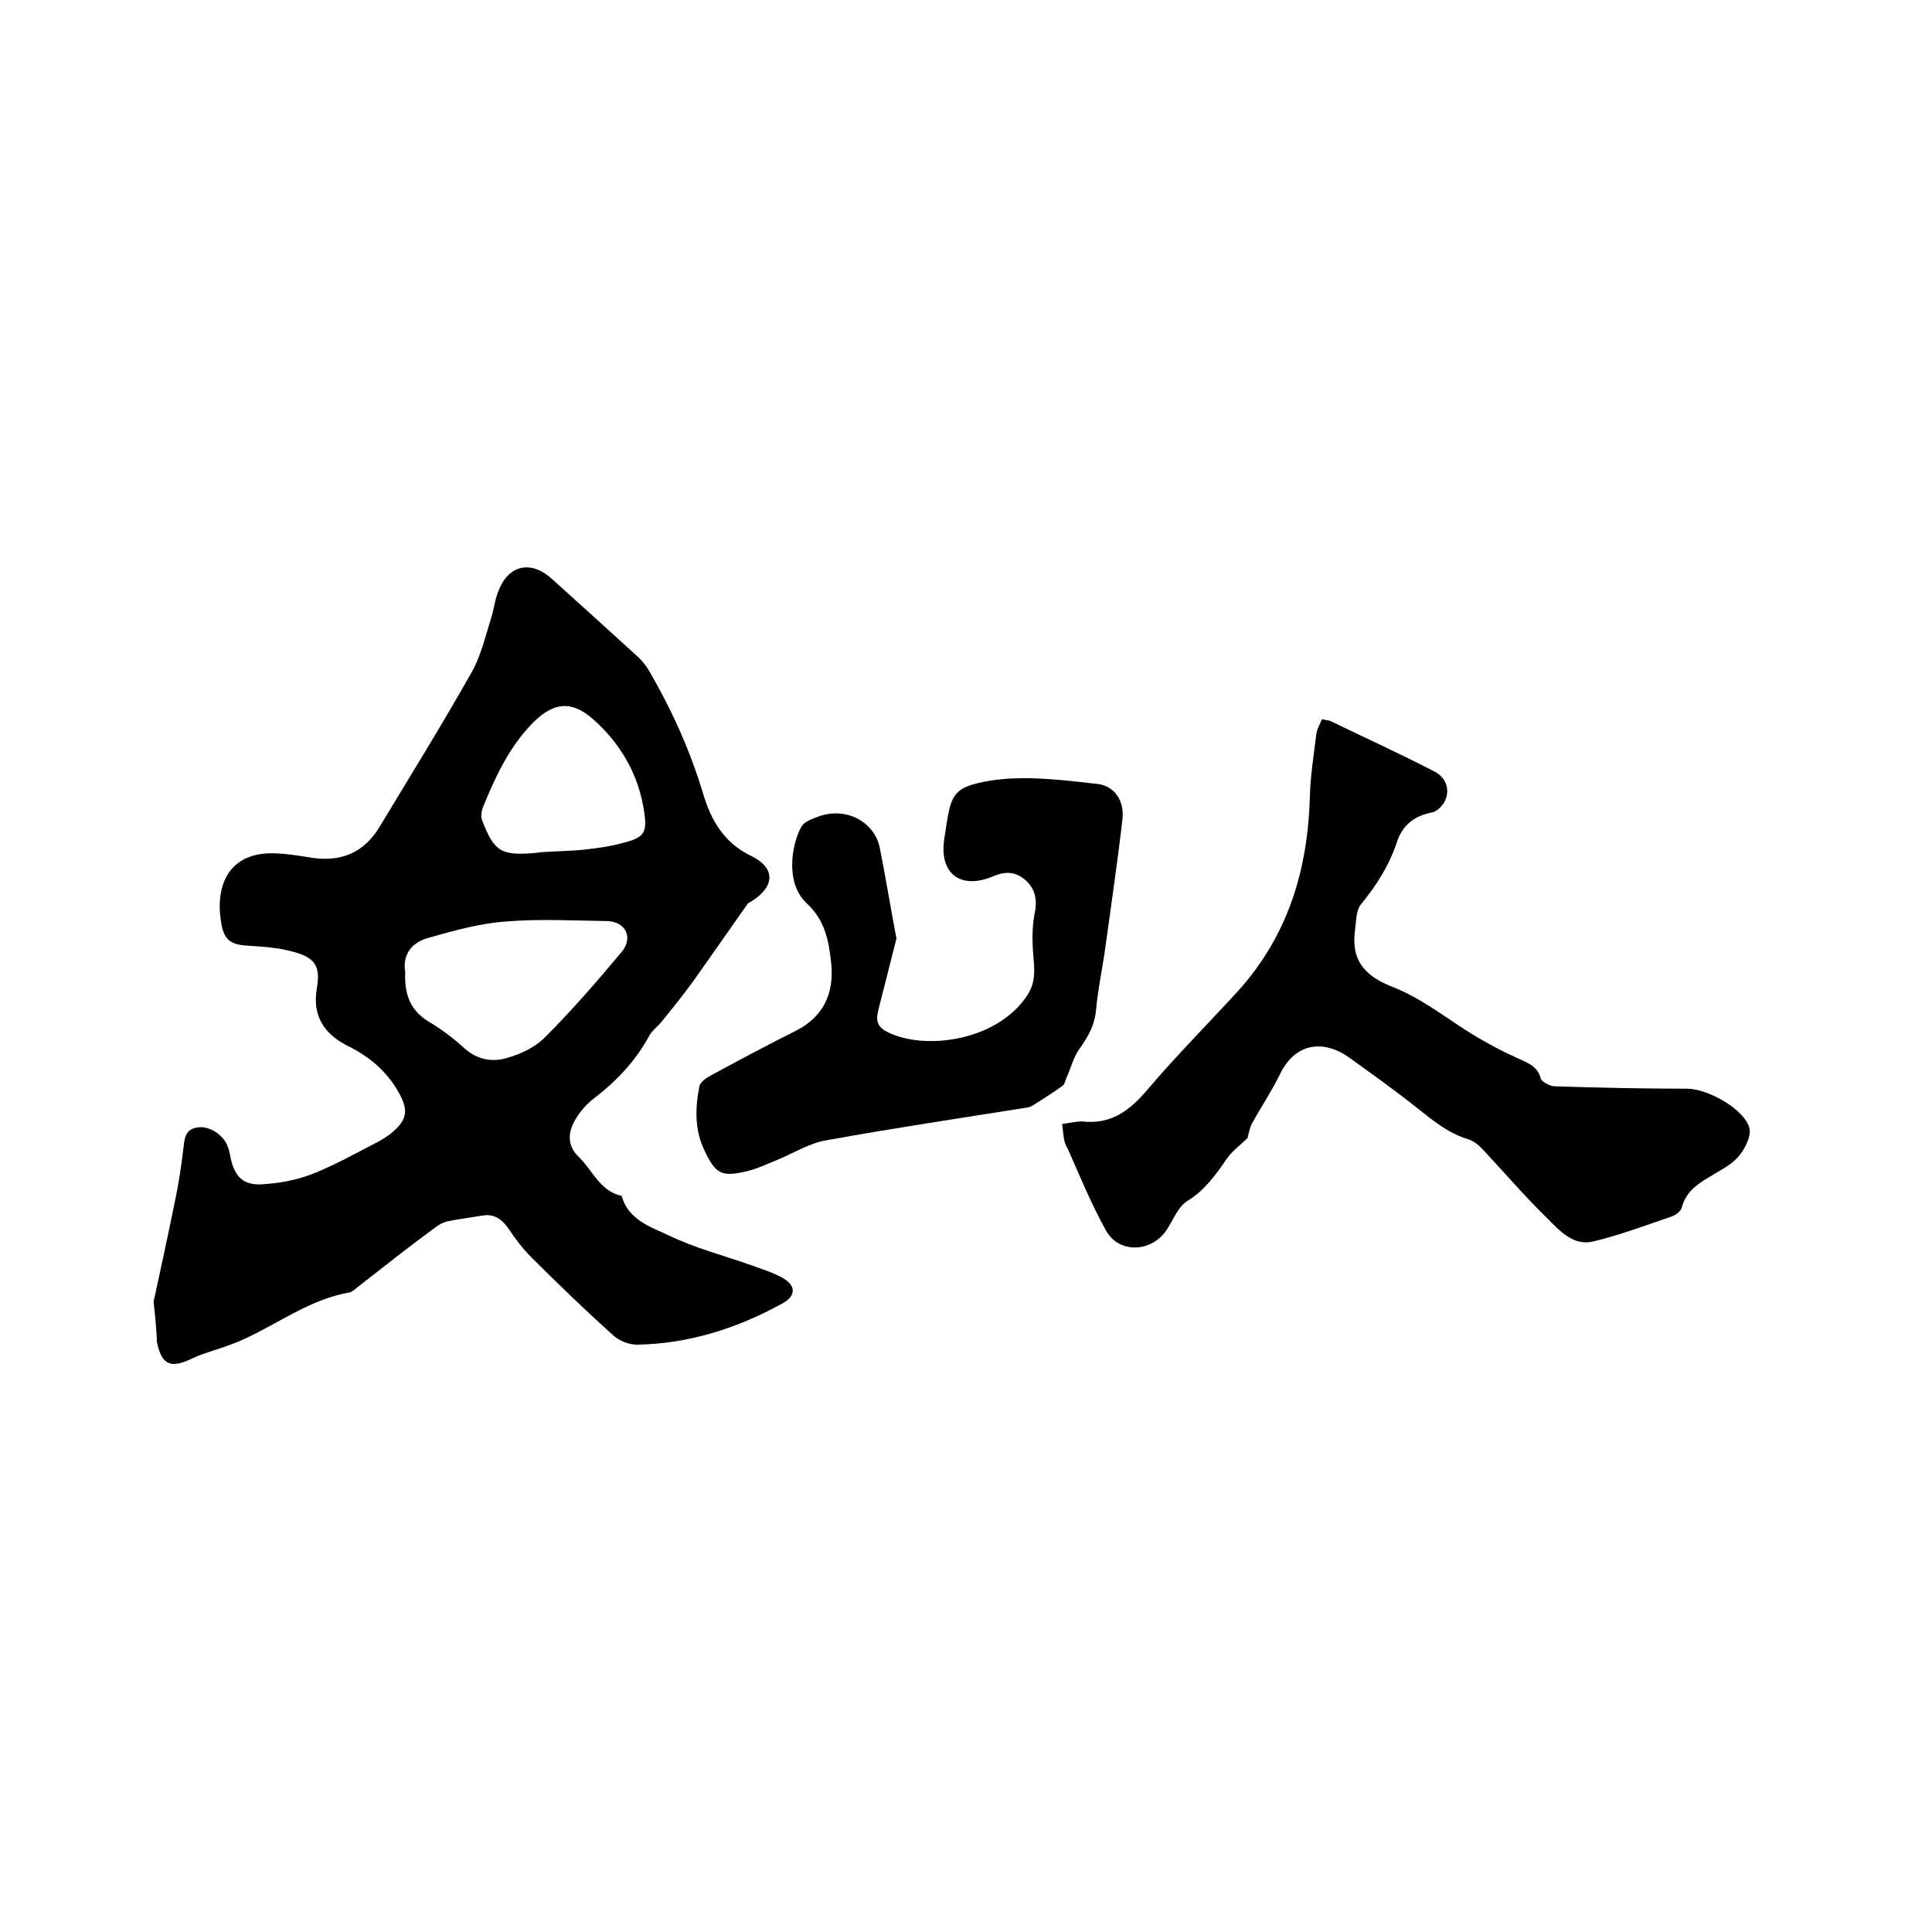
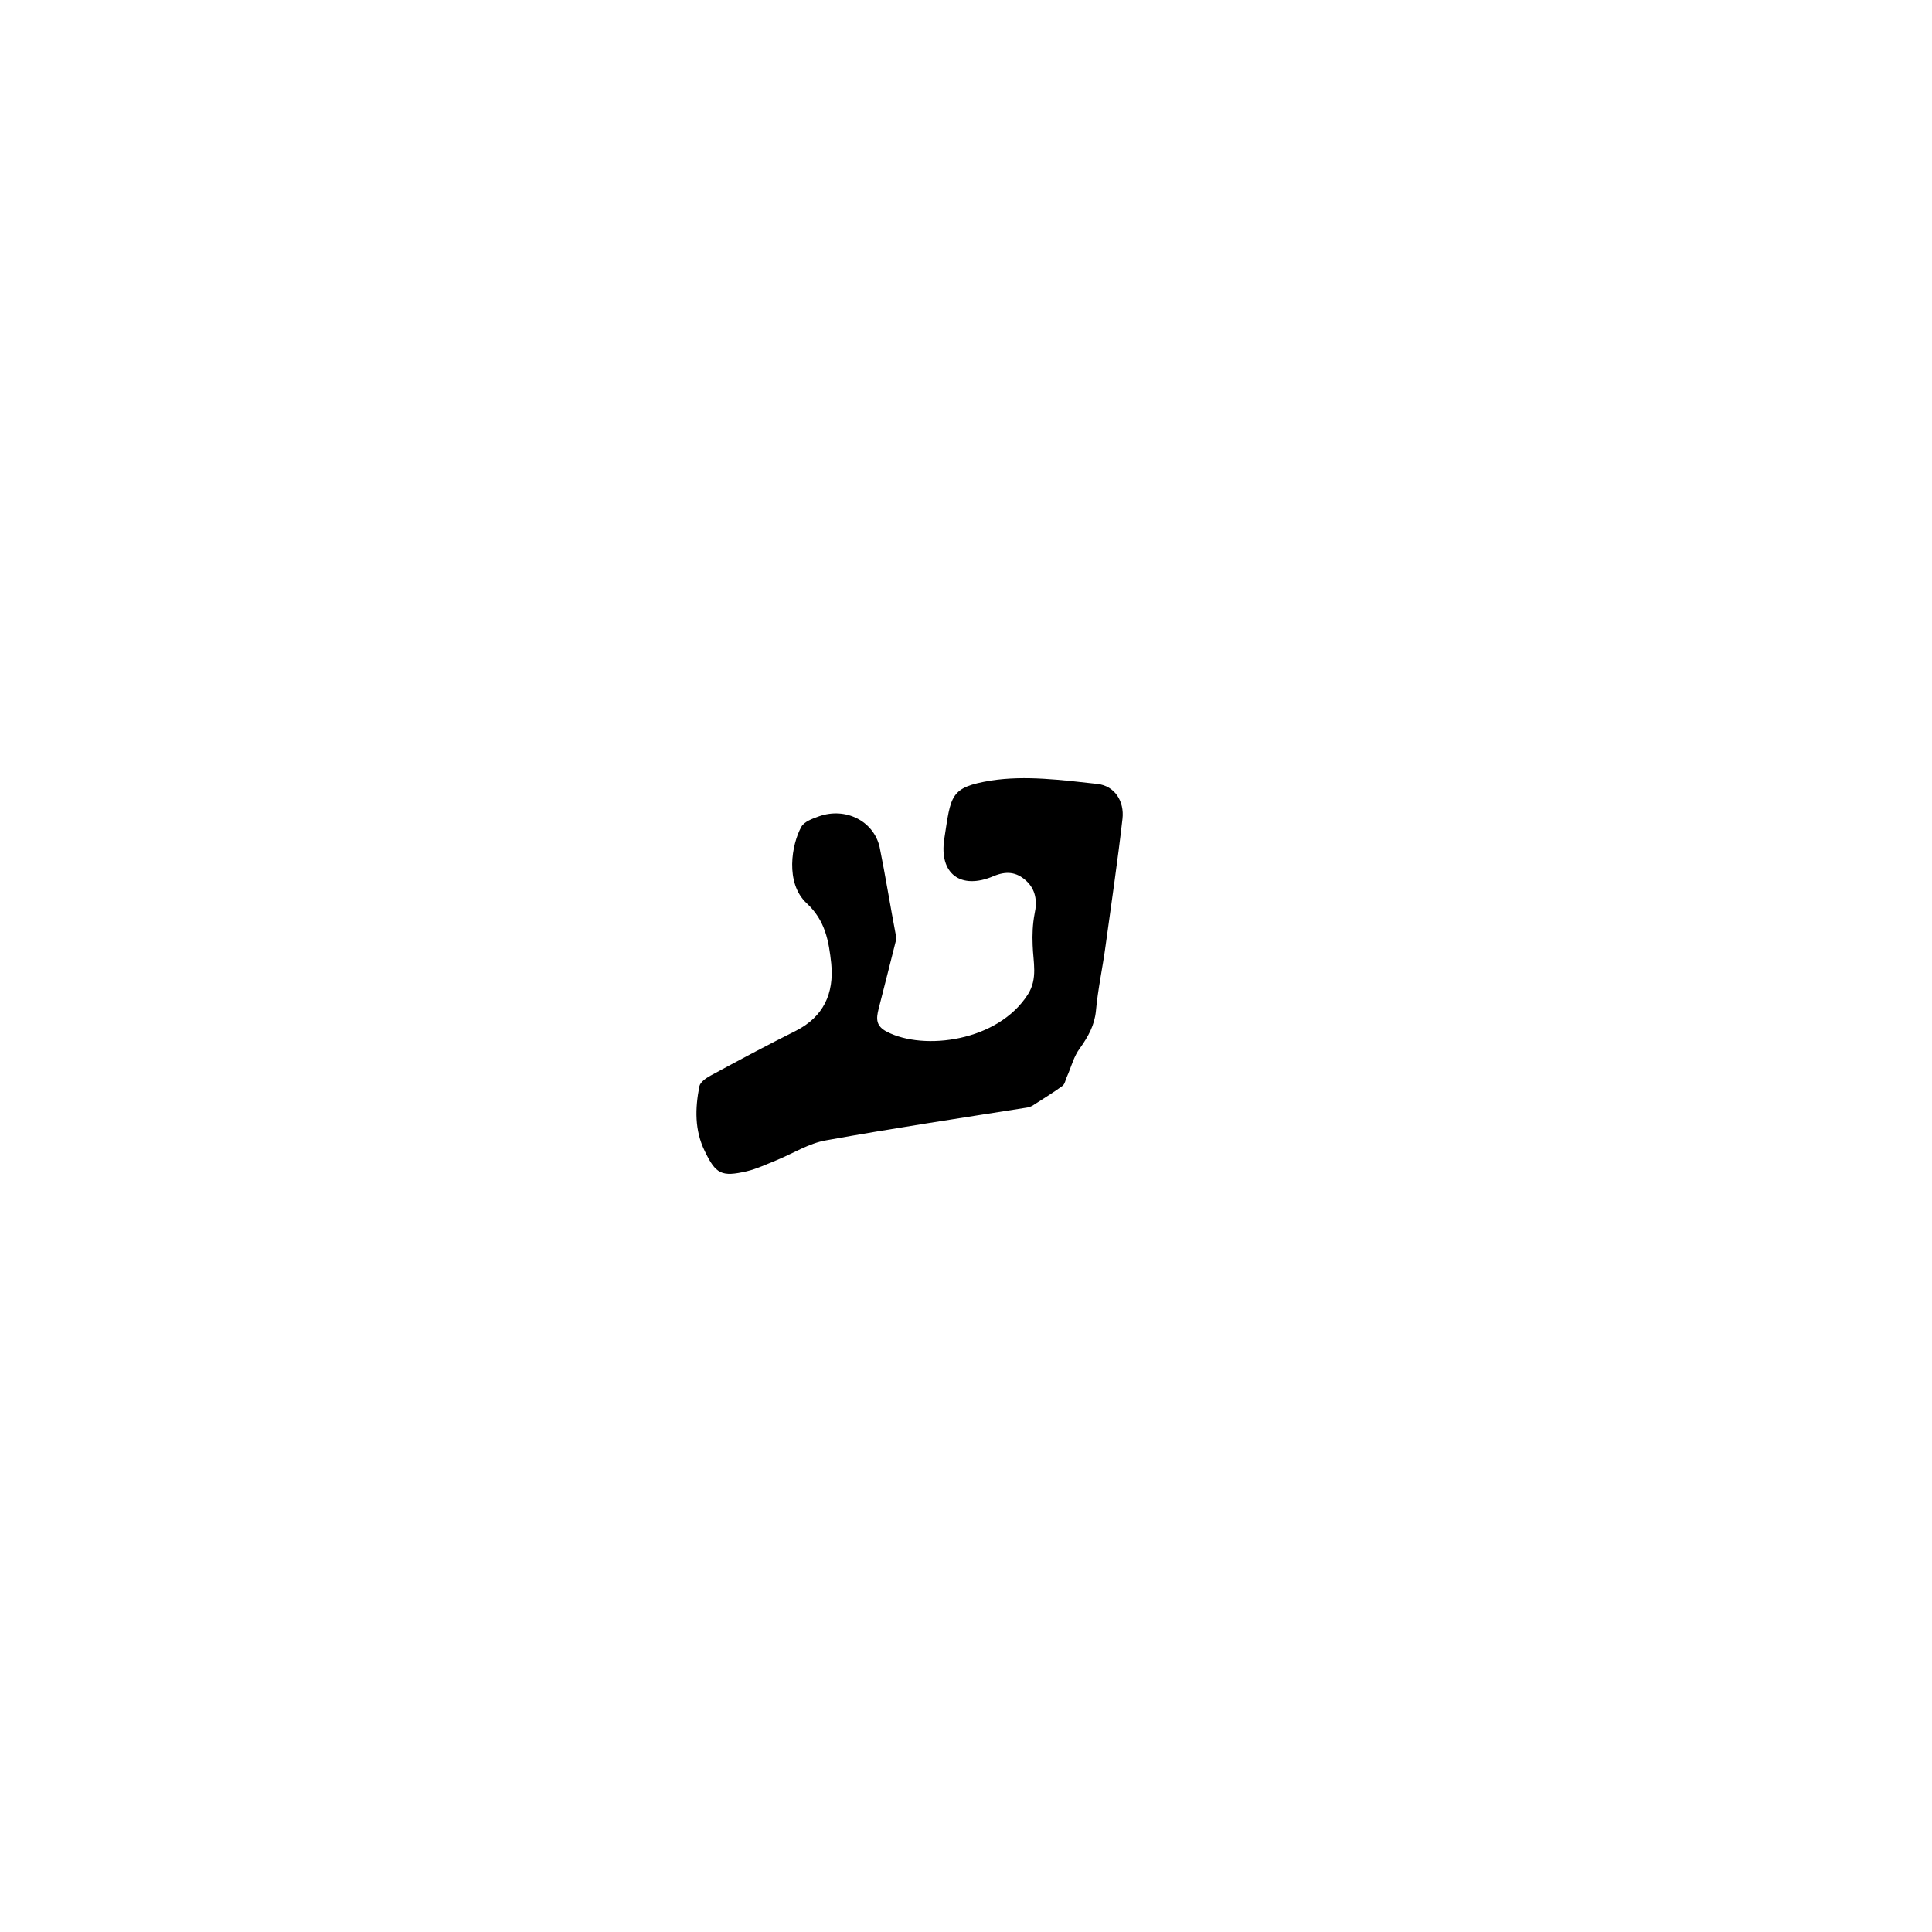
<svg xmlns="http://www.w3.org/2000/svg" enable-background="new 0 0 400 400" viewBox="0 0 400 400">
-   <path d="m31.8 269.5c1.4-6.4 3-13.8 4.5-21.2.7-3.3 1.2-6.7 1.6-10 .3-2.3.2-4.6 3.2-4.9 2.4-.3 5.3 1.7 6.1 4.1.3.8.4 1.6.6 2.5.9 3.7 2.6 5.4 6.4 5.2 3.4-.2 6.9-.8 10.1-2 4.4-1.7 8.6-4 12.8-6.2 1.6-.8 3.2-1.7 4.5-2.9 2.9-2.6 2.8-4.6.9-8-2.5-4.4-6.1-7.4-10.6-9.6-4.7-2.4-7.3-6.1-6.3-11.9.8-4.6-.4-6.4-5.1-7.6-2.9-.8-6-1-9.1-1.2-3.6-.2-5-1.1-5.6-4.7-1.4-8.2 1.9-15 11.6-14.4 2.4.1 4.8.5 7.2.9 6.3.9 10.9-1.2 14.1-6.6 6.4-10.6 12.9-21.1 19-31.9 1.9-3.4 2.8-7.4 4-11.2.6-1.9.8-4 1.6-5.8 2.1-5.2 6.7-6.1 10.9-2.3 6.1 5.5 12.1 10.9 18.1 16.4.8.8 1.5 1.7 2.1 2.7 4.7 8.1 8.5 16.5 11.2 25.5 1.6 5.4 4.3 10.1 9.9 12.8 5.1 2.5 5 6.3.1 9.4-.4.2-.8.4-1 .8-3.6 5.1-7.2 10.3-10.9 15.5-2.1 2.9-4.4 5.8-6.7 8.6-.8 1-1.9 1.8-2.5 2.8-2.8 5.2-6.7 9.4-11.4 13-1.6 1.2-3.1 2.9-4.1 4.7-1.4 2.5-1.6 5.2.8 7.5 2.9 2.8 4.4 7.1 8.9 8.1 1.4 5 6 6.4 9.8 8.2 5.4 2.6 11.2 4.1 16.9 6.1 2.4.9 4.9 1.6 7 2.9 2.5 1.6 2.2 3.6-.3 5-9.4 5.2-19.4 8.4-30.2 8.6-1.7 0-3.7-.8-4.9-1.9-5.8-5.2-11.5-10.7-17-16.2-1.8-1.8-3.3-3.8-4.7-5.9-1.4-2-3-3.2-5.6-2.7-2.4.4-4.8.7-7.2 1.2-.8.2-1.5.6-2.2 1.1-3.4 2.5-6.7 5-10 7.6-2.1 1.6-4.2 3.3-6.4 5-.5.4-1 .9-1.6 1-8.1 1.4-14.6 6.4-21.9 9.7-1.2.6-2.5 1-3.8 1.5-2.2.8-4.6 1.4-6.7 2.4-4.5 2.2-6.4 1.5-7.4-3.3-.1-2.4-.3-4.8-.7-8.4zm52.1-68.2c-.2 4.7 1.1 8 5 10.3 2.5 1.5 4.9 3.3 7.1 5.3 2.7 2.5 5.9 3.1 9.1 2.1 2.8-.8 5.7-2.2 7.7-4.2 5.6-5.6 10.8-11.6 15.9-17.7 2.5-3 .8-6.3-3-6.4-7-.1-14.1-.5-21.1.1-5.4.4-10.7 1.9-16 3.4-3.6 1-5.3 3.7-4.7 7.1zm28.9-24.9c2.7-.2 5.5-.2 8.2-.5 2.8-.3 5.7-.7 8.4-1.5 3.9-1 4.6-2.1 4-6.1-1.1-7.8-4.8-14.2-10.5-19.3-4.8-4.3-8.7-3.5-13.1 1.2-4.6 4.9-7.3 10.8-9.8 16.9-.3.8-.5 1.9-.2 2.7 2.5 6.5 3.9 7.4 11 6.8.7-.1 1.3-.2 2-.2z" />
-   <path d="m219.9 232.7c1.8-.2 3.1-.6 4.3-.5 5.8.6 9.6-2.2 13.2-6.4 6-7.1 12.6-13.7 18.9-20.6 10.4-11.5 14.5-25.2 14.9-40.4.1-4.2.8-8.4 1.3-12.6.1-1.1.7-2.1 1.2-3.3.8.2 1.3.2 1.8.4 7.2 3.5 14.5 6.8 21.6 10.5 2.1 1.1 3.1 3.4 2.2 5.7-.4 1.1-1.7 2.5-2.8 2.7-3.7.7-6.2 2.7-7.3 6.2-1.6 4.8-4.2 8.9-7.4 12.8-1 1.2-1 3.2-1.2 4.9-1 6.4 1.6 9.9 7.9 12.3 6.1 2.4 11.4 6.8 17.1 10.2 2.7 1.6 5.5 3.1 8.4 4.4 2.1 1 4.3 1.6 5 4.3.2.7 1.8 1.5 2.7 1.6 9.2.3 18.4.5 27.6.5 4.2 0 11.9 4.2 12.9 8.2.4 1.7-1 4.4-2.3 5.9-1.6 1.8-4.1 3-6.2 4.3-2.5 1.5-4.7 3.1-5.5 6.2-.2.8-1.3 1.6-2.2 1.9-5.3 1.8-10.6 3.8-16 5.1-4.2 1.1-7.1-2.2-9.7-4.8-4.6-4.5-8.8-9.4-13.2-14.1-.8-.9-1.9-1.8-3-2.2-4.2-1.2-7.4-3.9-10.7-6.5-4.5-3.6-9.3-7-14-10.4-5.3-3.8-11.2-3.2-14.4 3.4-1.7 3.5-3.9 6.8-5.8 10.2-.5 1-.7 2.2-.9 3-1.5 1.5-3.2 2.7-4.3 4.3-2.3 3.3-4.5 6.5-8.1 8.7-2 1.2-3 4-4.4 6.1-3.1 4.6-9.8 4.9-12.5.1-3-5.4-5.4-11.2-7.9-16.9-1-1.5-.9-3.2-1.2-5.2z" />
+   <path d="m219.9 232.7z" />
  <path d="m185.6 194.3c-1.2 4.7-2.4 9.6-3.7 14.6-.5 2-.6 3.5 1.7 4.7 7.7 4 23 2 29.2-7.7 2.1-3.3 1.1-6.7 1-10.2-.1-2.2 0-4.4.4-6.5.6-2.7.2-5.1-1.8-6.9s-4.1-2-6.7-.9c-6.8 2.9-11.3-.5-10.2-7.7 1.4-9 1.1-10.7 9.7-12.1 7.1-1.1 14.7-.1 22 .7 3.6.4 5.6 3.6 5.2 7.2-1 8.8-2.3 17.5-3.5 26.3-.6 4.5-1.6 9-2 13.5-.3 3-1.6 5.3-3.3 7.7-1.3 1.7-1.8 3.9-2.7 5.9-.3.6-.4 1.5-.9 1.9-1.9 1.4-3.9 2.6-5.9 3.9-.4.3-.9.5-1.4.6-13.9 2.2-27.9 4.3-41.7 6.8-3.5.6-6.8 2.7-10.2 4.1-2 .8-4.1 1.8-6.2 2.3-5.2 1.2-6.4.6-8.7-4.2-2.1-4.3-2-8.8-1.1-13.4.2-.9 1.4-1.7 2.3-2.2 5.9-3.2 11.7-6.3 17.7-9.3 5.7-2.9 7.9-7.7 7.3-13.9-.5-4.6-1.2-8.9-5.1-12.5-4.5-4.2-3.1-12.2-1.1-15.8.6-1.1 2.3-1.7 3.7-2.2 5.4-1.9 11.2.9 12.5 6.3 1.2 5.9 2.2 12.2 3.5 19z" />
</svg>